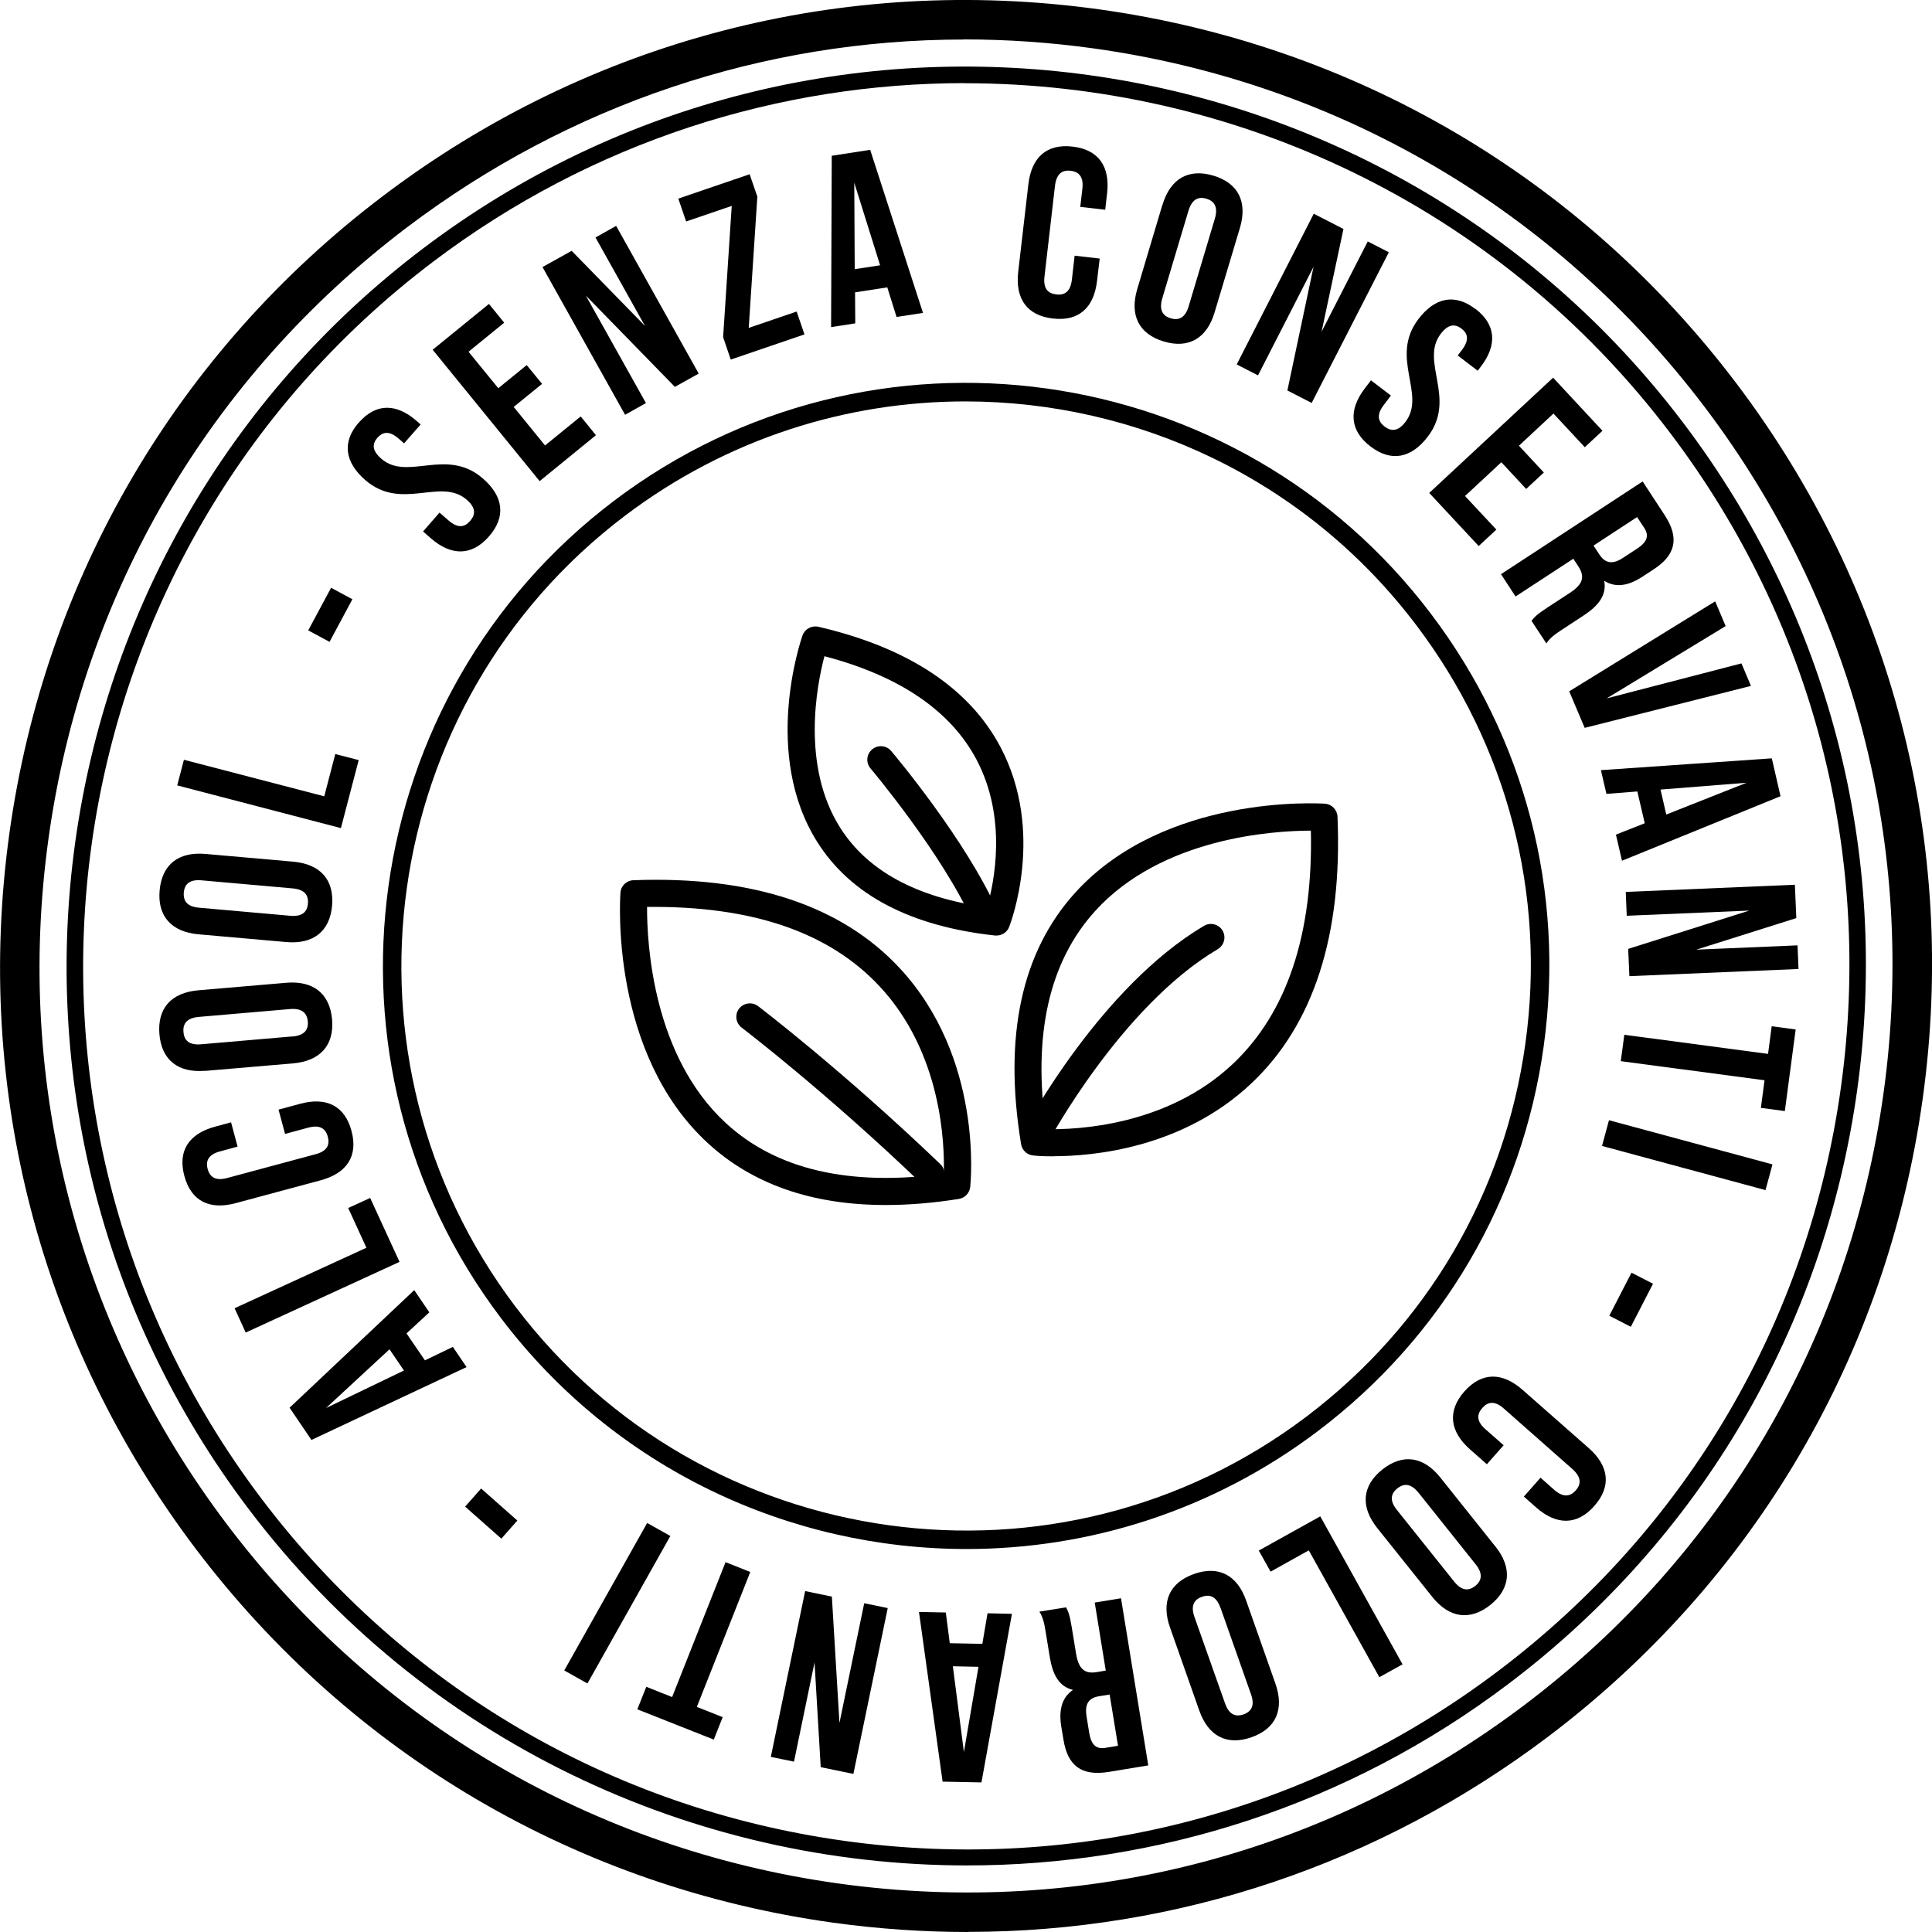
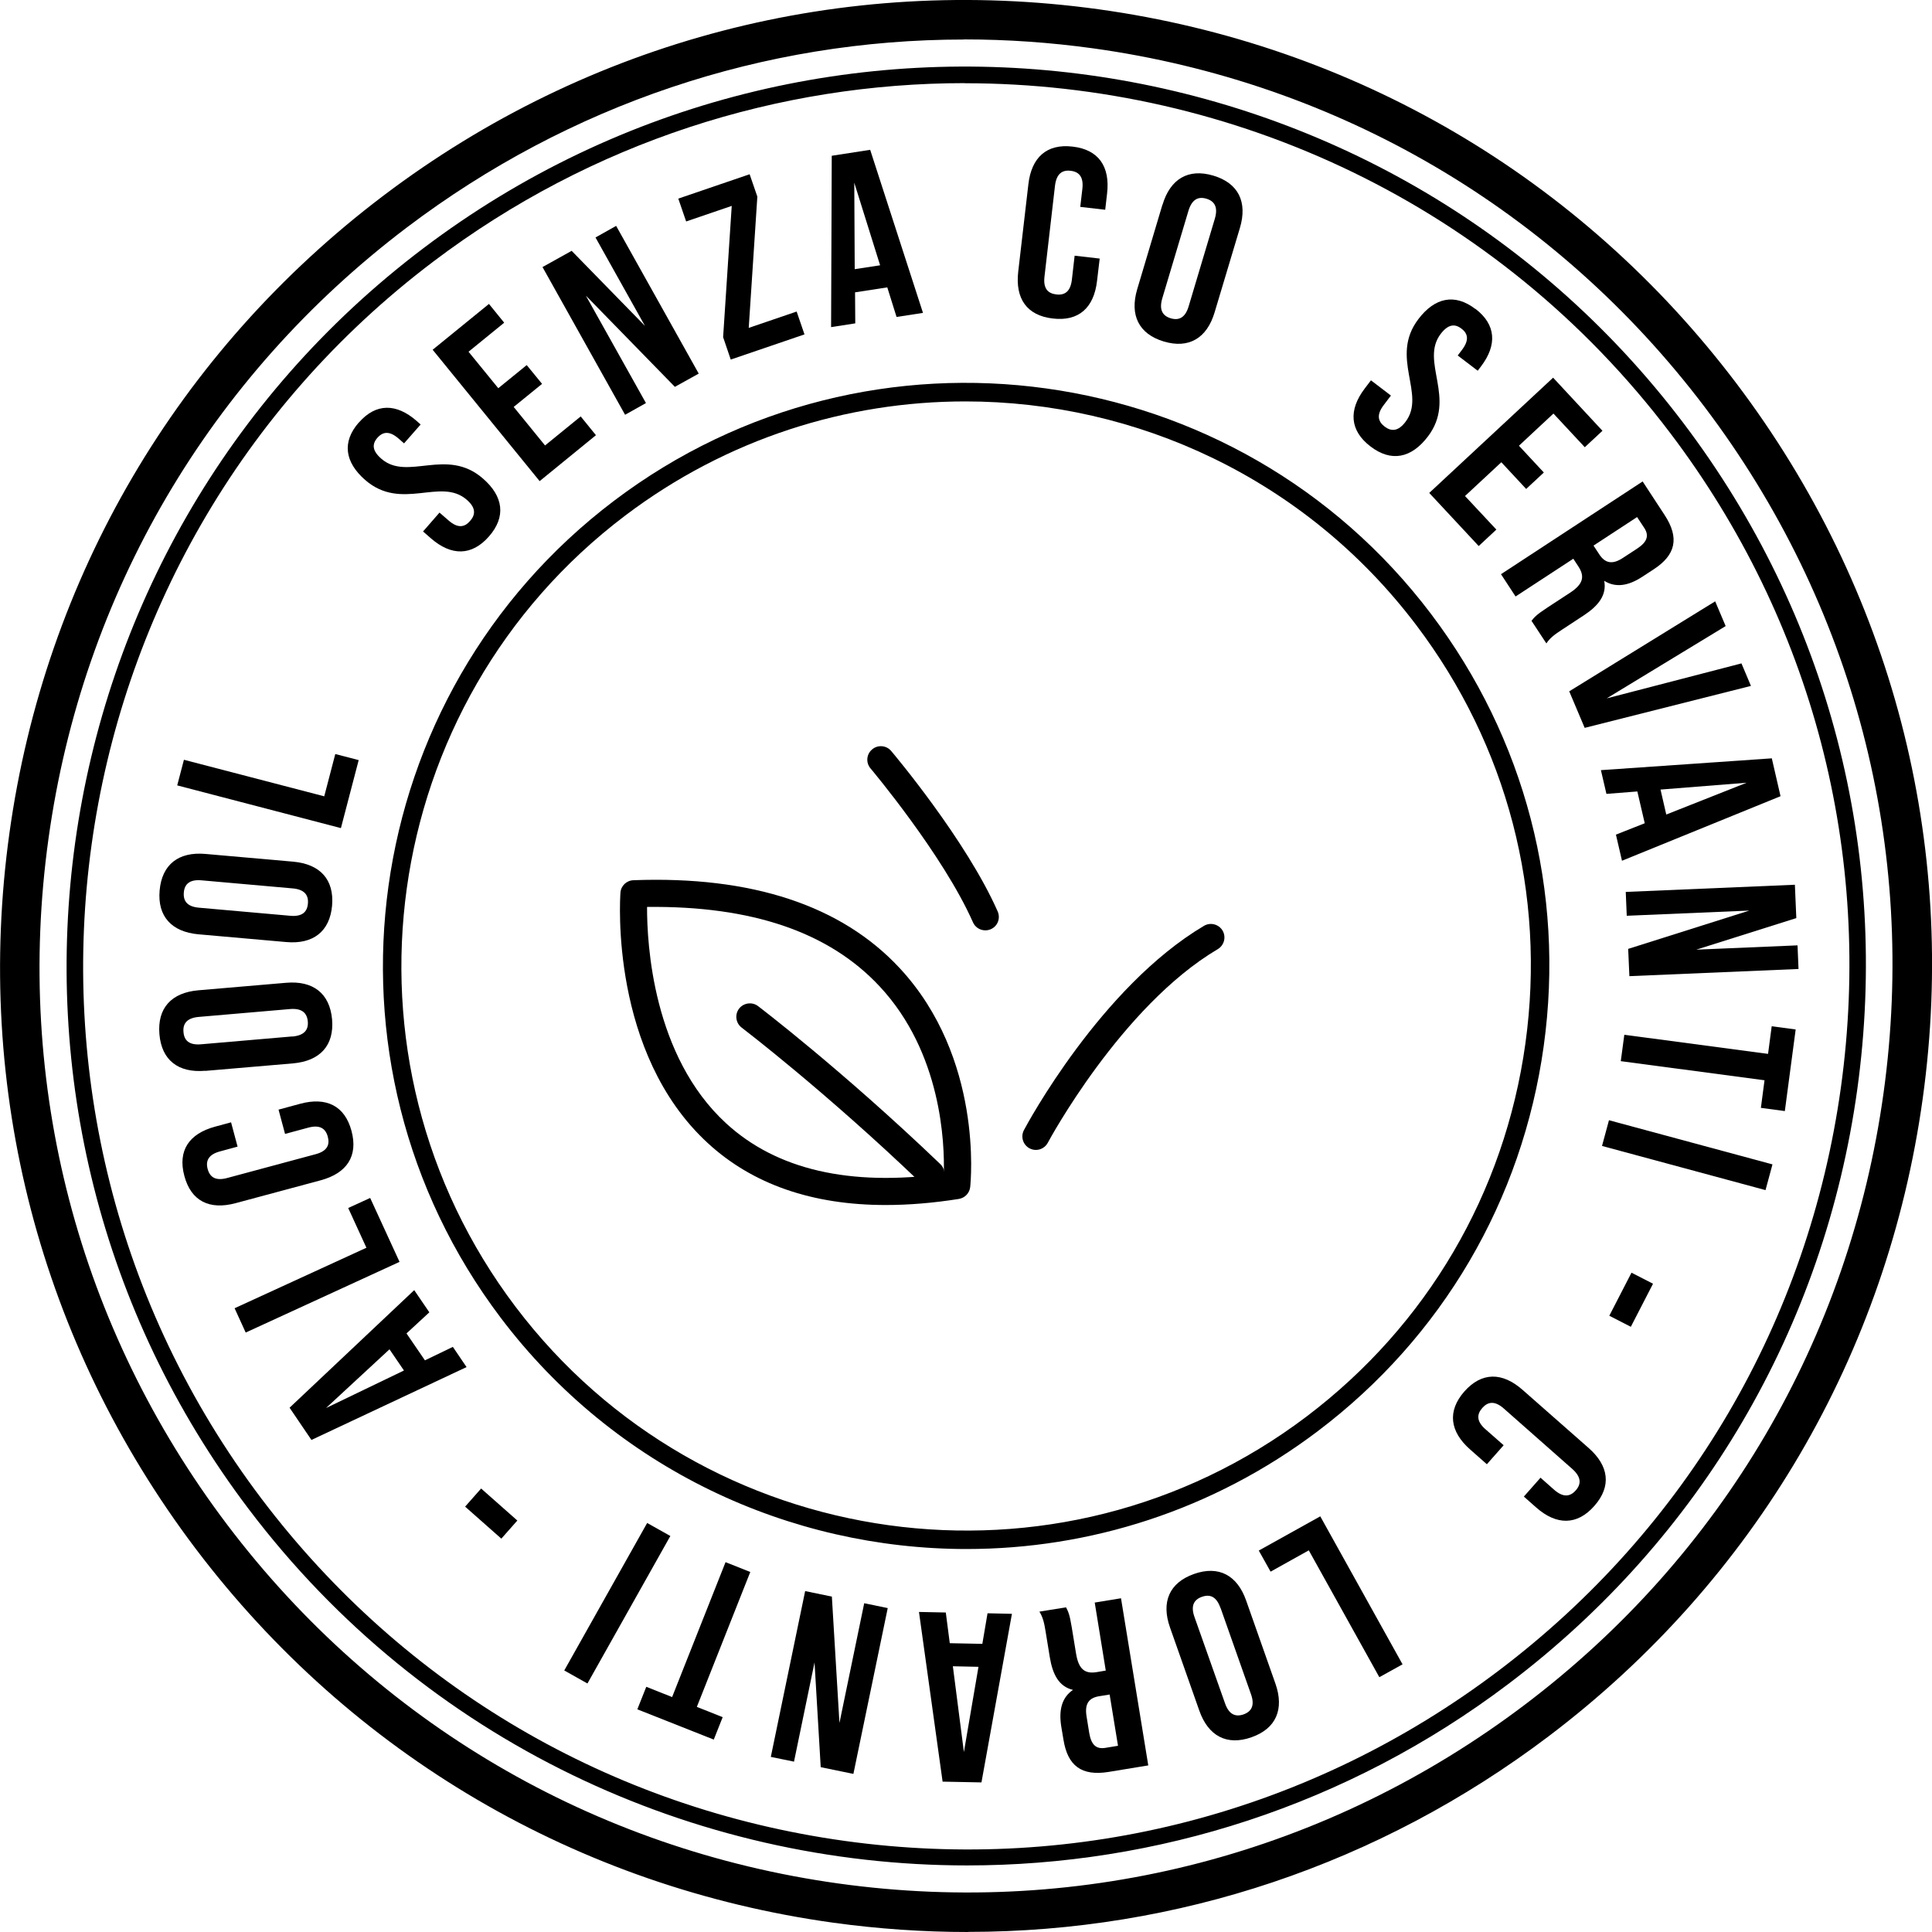
<svg xmlns="http://www.w3.org/2000/svg" id="Livello_2" viewBox="0 0 175 175">
  <g id="Livello_1-2">
    <g id="rilievo_etichetta_ufficiale">
      <g>
        <g>
          <path d="M32.51,38.27c1.54-1.76,3.39-1.75,5.23-.14l.36,.32-1.5,1.71-.48-.42c-.82-.72-1.42-.66-1.93-.09-.51,.58-.48,1.18,.35,1.9,2.37,2.07,5.91-1.08,9.21,1.8,1.85,1.61,2.1,3.46,.54,5.24-1.56,1.78-3.41,1.78-5.26,.17l-.71-.62,1.49-1.71,.83,.72c.83,.72,1.44,.62,1.94,.04,.51-.58,.53-1.2-.3-1.92-2.37-2.07-5.91,1.08-9.21-1.8-1.84-1.61-2.11-3.44-.57-5.2Z" />
          <path d="M45.14,35.16l2.57-2.09,1.39,1.7-2.57,2.09,2.84,3.49,3.23-2.63,1.38,1.7-5.1,4.16-9.69-11.9,5.1-4.15,1.38,1.7-3.23,2.63,2.7,3.31Z" />
          <path d="M53.09,26.82l5.42,9.69-1.89,1.06-7.48-13.38,2.64-1.47,6.64,6.8-4.48-8.01,1.87-1.05,7.48,13.38-2.16,1.2-8.03-8.23Z" />
          <path d="M67.9,15.78l.7,2.03-.78,11.89,4.34-1.48,.71,2.07-6.68,2.28-.69-2.03,.78-11.89-4.13,1.41-.71-2.07,6.47-2.21Z" />
          <path d="M83.61,28.34l-2.4,.37-.84-2.68-2.92,.45,.02,2.81-2.19,.34,.06-15.52,3.48-.54,4.78,14.76Zm-6.18-3.96l2.29-.35-2.34-7.48,.04,7.84Z" />
          <path d="M99.61,23.42l-.24,2.02c-.28,2.44-1.66,3.69-4.01,3.41-2.35-.27-3.41-1.8-3.13-4.24l.92-7.92c.28-2.43,1.66-3.69,4.01-3.41,2.35,.27,3.4,1.8,3.12,4.24l-.17,1.48-2.26-.26,.19-1.63c.13-1.09-.31-1.56-1.07-1.64-.76-.09-1.28,.27-1.41,1.36l-.95,8.22c-.13,1.09,.31,1.53,1.07,1.62s1.28-.25,1.41-1.33l.25-2.18,2.26,.26Z" />
          <path d="M105.3,18.55c.7-2.35,2.34-3.32,4.61-2.64,2.27,.68,3.1,2.39,2.4,4.74l-2.29,7.64c-.7,2.35-2.34,3.32-4.61,2.64-2.26-.68-3.1-2.39-2.4-4.74l2.28-7.64Zm-.02,8.47c-.31,1.05,.03,1.59,.76,1.81,.74,.22,1.32-.04,1.63-1.09l2.37-7.93c.31-1.05-.03-1.59-.76-1.81-.73-.22-1.31,.04-1.63,1.09l-2.37,7.93Z" />
-           <path d="M119.01,24.11l-5.06,9.89-1.93-.99,6.98-13.65,2.69,1.38-1.98,9.3,4.18-8.17,1.91,.98-6.99,13.65-2.2-1.13,2.38-11.25Z" />
          <path d="M133.65,27.98c1.86,1.42,1.98,3.27,.49,5.22l-.29,.38-1.81-1.38,.38-.5c.66-.87,.57-1.47-.04-1.93-.61-.47-1.21-.4-1.88,.47-1.91,2.51,1.48,5.83-1.17,9.31-1.49,1.95-3.31,2.33-5.19,.89-1.88-1.43-2.01-3.29-.53-5.24l.57-.75,1.81,1.38-.66,.87c-.66,.87-.52,1.47,.09,1.94,.61,.46,1.23,.44,1.89-.43,1.91-2.51-1.48-5.83,1.17-9.31,1.48-1.95,3.29-2.34,5.15-.92Z" />
          <path d="M137.59,40.38l2.25,2.42-1.6,1.49-2.25-2.42-3.29,3.06,2.84,3.04-1.6,1.49-4.48-4.81,11.22-10.44,4.47,4.81-1.6,1.49-2.84-3.05-3.12,2.91Z" />
          <path d="M138.72,56.24c.26-.33,.41-.53,1.46-1.22l2.02-1.32c1.2-.78,1.37-1.47,.77-2.39l-.46-.7-5.23,3.42-1.32-2.02,12.83-8.4,1.99,3.04c1.37,2.09,.99,3.63-.99,4.92l-1.01,.66c-1.32,.87-2.46,1.01-3.47,.38,.24,1.28-.51,2.25-1.85,3.13l-1.98,1.3c-.62,.41-1.07,.72-1.41,1.24l-1.35-2.05Zm9.56-9.4l-3.94,2.58,.52,.79c.49,.75,1.13,1,2.15,.32l1.27-.83c.92-.6,1.12-1.18,.65-1.89l-.64-.97Z" />
          <path d="M145.49,63.27l12.25-3.18,.86,2.04-15.06,3.8-1.4-3.31,13.22-8.15,.95,2.24-10.81,6.57Z" />
          <path d="M146.92,77.97l-.55-2.37,2.61-1.03-.67-2.88-2.8,.22-.5-2.15,15.48-1.07,.79,3.43-14.37,5.85Zm3.49-6.45l.52,2.26,7.28-2.88-7.81,.62Z" />
          <path d="M158.45,82.48l-11.1,.47-.09-2.16,15.32-.65,.13,3.02-9.06,2.86,9.17-.39,.09,2.14-15.32,.65-.11-2.47,10.97-3.47Z" />
          <path d="M162.65,93.26l-.98,7.38-2.17-.29,.33-2.5-13.02-1.73,.32-2.39,13.02,1.73,.33-2.5,2.17,.29Z" />
          <path d="M160.55,105.47l-.63,2.33-14.81-4,.63-2.33,14.81,4Z" />
          <path d="M149.73,116.28l-2.01,3.9-1.95-1,2.01-3.9,1.95,1Z" />
          <path d="M134.69,132.64l-1.53-1.35c-1.84-1.62-2.08-3.47-.52-5.25,1.57-1.77,3.43-1.77,5.27-.15l5.99,5.27c1.84,1.62,2.08,3.47,.52,5.24-1.56,1.78-3.43,1.77-5.27,.15l-1.12-.99,1.51-1.71,1.23,1.09c.82,.72,1.45,.64,1.96,.06,.51-.57,.51-1.21-.31-1.94l-6.21-5.48c-.82-.72-1.44-.62-1.95-.04-.5,.57-.53,1.2,.29,1.92l1.65,1.45-1.51,1.71Z" />
-           <path d="M135.45,140.07c1.53,1.92,1.39,3.82-.45,5.3-1.85,1.47-3.74,1.19-5.27-.73l-4.98-6.23c-1.53-1.92-1.39-3.82,.46-5.3,1.85-1.47,3.74-1.19,5.26,.73l4.98,6.24Zm-6.96-4.85c-.68-.86-1.32-.88-1.92-.4-.6,.48-.72,1.11-.03,1.96l5.17,6.47c.69,.86,1.32,.88,1.92,.4,.6-.48,.71-1.11,.03-1.96l-5.17-6.48Z" />
          <path d="M127.05,150.75l-2.11,1.17-6.39-11.49-3.46,1.93-1.07-1.91,5.57-3.1,7.45,13.4Z" />
          <path d="M115.53,152.51c.81,2.31,.06,4.07-2.17,4.85-2.23,.79-3.92-.11-4.73-2.42l-2.65-7.52c-.82-2.31-.06-4.06,2.17-4.85,2.23-.79,3.92,.1,4.73,2.42l2.65,7.52Zm-4.98-6.86c-.36-1.04-.95-1.27-1.68-1.01-.72,.25-1.04,.81-.67,1.84l2.76,7.8c.36,1.03,.95,1.26,1.68,1.01,.72-.26,1.04-.81,.67-1.84l-2.75-7.8Z" />
          <path d="M96.56,145.59c.19,.37,.32,.59,.52,1.82l.39,2.38c.23,1.4,.79,1.85,1.87,1.67l.82-.14-1-6.16,2.38-.39,2.47,15.14-3.59,.59c-2.47,.4-3.71-.57-4.09-2.91l-.2-1.19c-.25-1.56,.08-2.66,1.06-3.33-1.27-.3-1.84-1.39-2.1-2.96l-.38-2.33c-.12-.74-.23-1.27-.56-1.8l2.42-.39Zm4.71,12.55l-.76-4.65-.93,.15c-.89,.14-1.36,.62-1.16,1.83l.24,1.49c.18,1.08,.62,1.5,1.47,1.36l1.15-.19Z" />
          <path d="M83.24,146.01l2.43,.05,.36,2.78,2.95,.06,.47-2.77,2.21,.05-2.76,15.27-3.52-.07-2.14-15.37Zm5.39,4.97l-2.32-.05,1,7.77,1.32-7.72Z" />
          <path d="M76.03,156.1l2.25-10.88,2.13,.44-3.11,15.02-2.96-.61-.56-9.49-1.86,8.99-2.1-.43,3.11-15.02,2.42,.5,.69,11.49Z" />
          <path d="M64.65,157.57l-6.92-2.74,.81-2.04,2.34,.93,4.84-12.22,2.24,.89-4.84,12.22,2.34,.93-.81,2.04Z" />
          <path d="M53.21,152.49l-2.1-1.18,7.51-13.36,2.1,1.18-7.51,13.36Z" />
          <path d="M45.41,139.37l-3.28-2.9,1.45-1.64,3.28,2.9-1.45,1.64Z" />
          <path d="M37.52,116.86l1.37,2.01-2.07,1.91,1.67,2.44,2.53-1.22,1.24,1.83-14.05,6.6-1.98-2.92,11.29-10.65Zm-.93,7.28l-1.31-1.92-5.75,5.32,7.06-3.4Z" />
          <path d="M22.25,120.69l-1-2.19,11.94-5.48-1.65-3.6,1.99-.91,2.66,5.79-13.93,6.4Z" />
          <path d="M25.23,100.51l1.96-.53c2.37-.64,4.04,.18,4.65,2.46s-.42,3.83-2.79,4.47l-7.7,2.07c-2.37,.64-4.04-.18-4.65-2.46-.62-2.29,.42-3.83,2.79-4.47l1.44-.39,.59,2.2-1.58,.43c-1.06,.28-1.33,.86-1.13,1.6,.2,.74,.72,1.1,1.78,.81l7.99-2.15c1.06-.28,1.31-.85,1.11-1.59-.2-.74-.71-1.1-1.76-.82l-2.11,.57-.59-2.2Z" />
          <path d="M18.59,96.99c-2.44,.21-3.95-.96-4.15-3.31-.2-2.36,1.08-3.77,3.53-3.98l7.95-.68c2.44-.21,3.95,.96,4.16,3.32,.2,2.36-1.09,3.76-3.53,3.98l-7.95,.68Zm7.89-3.1c1.09-.1,1.47-.61,1.4-1.37-.07-.76-.52-1.21-1.61-1.12l-8.25,.71c-1.09,.09-1.47,.61-1.4,1.37,.06,.77,.52,1.21,1.61,1.11l8.25-.71Z" />
          <path d="M17.98,84.63c-2.44-.22-3.73-1.63-3.52-3.98,.21-2.35,1.72-3.52,4.16-3.3l7.94,.7c2.44,.22,3.72,1.62,3.52,3.98-.21,2.35-1.72,3.52-4.16,3.3l-7.93-.7Zm8.3-1.68c1.09,.1,1.55-.34,1.61-1.11,.07-.76-.31-1.28-1.39-1.37l-8.24-.73c-1.09-.1-1.55,.35-1.61,1.11s.3,1.28,1.39,1.37l8.24,.73Z" />
-           <path d="M16.05,71.15l.61-2.33,12.71,3.31,1-3.83,2.12,.55-1.61,6.16-14.83-3.87Z" />
-           <path d="M27.92,57.1l2.07-3.86,1.93,1.04-2.07,3.86-1.93-1.04Z" />
+           <path d="M16.05,71.15l.61-2.33,12.71,3.31,1-3.83,2.12,.55-1.61,6.16-14.83-3.87" />
        </g>
        <path d="M87.56,140.31c-16,0-31.82-7.22-42.2-20.94-17.57-23.23-12.97-56.43,10.26-74.01,23.23-17.58,56.44-12.98,74.01,10.26,8.51,11.25,12.14,25.15,10.2,39.13-1.94,13.98-9.2,26.37-20.46,34.88-9.52,7.2-20.71,10.68-31.82,10.68Zm-.12-103.95c-10.76,0-21.59,3.37-30.81,10.34-22.5,17.02-26.95,49.17-9.93,71.67,17.02,22.49,49.17,26.95,71.66,9.93,10.9-8.25,17.93-20.24,19.81-33.78,1.88-13.54-1.63-26.99-9.88-37.89h0c-10.04-13.28-25.37-20.27-40.86-20.27Z" />
        <path d="M87.6,168.97c-24.68,0-49.09-11.14-65.09-32.3C-4.61,100.83,2.49,49.62,38.33,22.5,74.16-4.61,125.38,2.49,152.49,38.33c13.14,17.36,18.72,38.8,15.74,60.36-2.99,21.56-14.19,40.67-31.56,53.81-14.68,11.11-31.95,16.47-49.07,16.47Zm-.19-161.44c-16.81,0-33.76,5.27-48.17,16.17C4.05,50.31-2.91,100.59,23.7,135.77c12.89,17.04,31.65,28.04,52.82,30.98,21.18,2.94,42.22-2.55,59.25-15.44,17.04-12.89,28.04-31.65,30.98-52.82,2.93-21.17-2.55-42.21-15.45-59.25h0c-15.71-20.77-39.67-31.7-63.9-31.7Z" />
        <path d="M87.68,175c-4.04,0-8.12-.28-12.19-.84-23.15-3.21-43.66-15.24-57.76-33.87C3.64,121.65-2.36,98.64,.85,75.49c3.21-23.15,15.24-43.66,33.87-57.76C53.35,3.63,76.36-2.36,99.51,.84c23.15,3.21,43.66,15.24,57.76,33.87,14.1,18.64,20.1,41.64,16.89,64.79-3.21,23.15-15.24,43.66-33.87,57.76-15.36,11.62-33.68,17.73-52.6,17.73Zm-.36-171.42c-18.15,0-35.72,5.87-50.45,17.01C19,34.11,7.46,53.78,4.39,75.98c-3.08,22.2,2.68,44.27,16.2,62.14,13.52,17.87,33.2,29.41,55.39,32.49,22.2,3.08,44.27-2.68,62.14-16.2,17.88-13.52,29.41-33.2,32.49-55.4,3.08-22.2-2.68-44.27-16.2-62.14h0c-13.52-17.87-33.2-29.41-55.39-32.49-3.91-.54-7.82-.81-11.69-.81Z" />
      </g>
      <g>
        <g>
          <path d="M80.23,109.15c-6.66,0-12.07-1.88-16.12-5.61-8.87-8.16-7.95-22.09-7.91-22.68,.04-.62,.55-1.11,1.18-1.13,10.72-.4,18.85,2.29,24.12,7.97,7.56,8.14,6.43,19.35,6.38,19.82-.06,.55-.48,.99-1.03,1.08-2.33,.37-4.54,.55-6.62,.55Zm-21.62-27c-.01,3.35,.52,13.5,7.16,19.6,4.57,4.2,11.2,5.73,19.72,4.57,.08-2.74-.19-10.95-5.81-16.97-4.58-4.92-11.58-7.31-21.08-7.2Z" />
          <path d="M84.32,107.55c-.31,0-.61-.11-.85-.34-8.81-8.44-16.22-14.07-16.29-14.13-.54-.41-.64-1.18-.24-1.71s1.18-.65,1.72-.24c.08,.06,7.59,5.77,16.51,14.31,.49,.47,.5,1.24,.04,1.73-.24,.25-.56,.38-.88,.38Z" />
        </g>
        <g>
-           <path d="M95.43,104.74c-1.08,0-1.75-.06-1.86-.08-.55-.06-.99-.47-1.08-1.02-1.61-9.76,.04-17.42,4.9-22.78,8.1-8.92,22.03-8.1,22.62-8.06,.62,.04,1.11,.55,1.14,1.17,.46,10.73-2.17,18.86-7.81,24.17-6.22,5.86-14.31,6.59-17.91,6.59Zm-.68-2.46c2.73,.06,10.95-.27,16.93-5.92,4.89-4.62,7.26-11.72,7.06-21.12-3.34,0-13.5,.61-19.55,7.29-4.17,4.6-5.66,11.24-4.44,19.75Z" />
          <path d="M93.83,104.16c-.2,0-.39-.05-.57-.14-.6-.32-.83-1.06-.51-1.66,.28-.53,6.97-12.97,16.31-18.5,.58-.34,1.33-.15,1.68,.43,.34,.58,.15,1.33-.43,1.68-8.75,5.17-15.34,17.42-15.4,17.54-.22,.41-.64,.65-1.08,.65Z" />
        </g>
        <g>
-           <path d="M90.27,84.74s-.09,0-.13,0c-7.67-.83-13.09-3.68-16.11-8.47-5.03-7.97-1.49-18.27-1.34-18.71,.21-.59,.83-.92,1.43-.79,8.14,1.89,13.7,5.57,16.52,10.93,4.05,7.69,.9,15.92,.77,16.26-.18,.47-.64,.78-1.14,.78Zm-15.59-25.31c-.71,2.69-2.11,9.95,1.42,15.54,2.48,3.92,6.95,6.34,13.31,7.21,.63-2.19,1.86-8.03-.95-13.36-2.35-4.45-6.99-7.6-13.78-9.38Z" />
          <path d="M89.25,84.27c-.47,0-.92-.27-1.12-.73-2.7-6.11-9.22-13.87-9.28-13.94-.44-.52-.37-1.29,.15-1.72,.51-.44,1.29-.37,1.72,.14,.28,.33,6.81,8.1,9.65,14.54,.27,.62,0,1.34-.63,1.61-.16,.07-.33,.1-.49,.1Z" />
        </g>
      </g>
    </g>
  </g>
</svg>